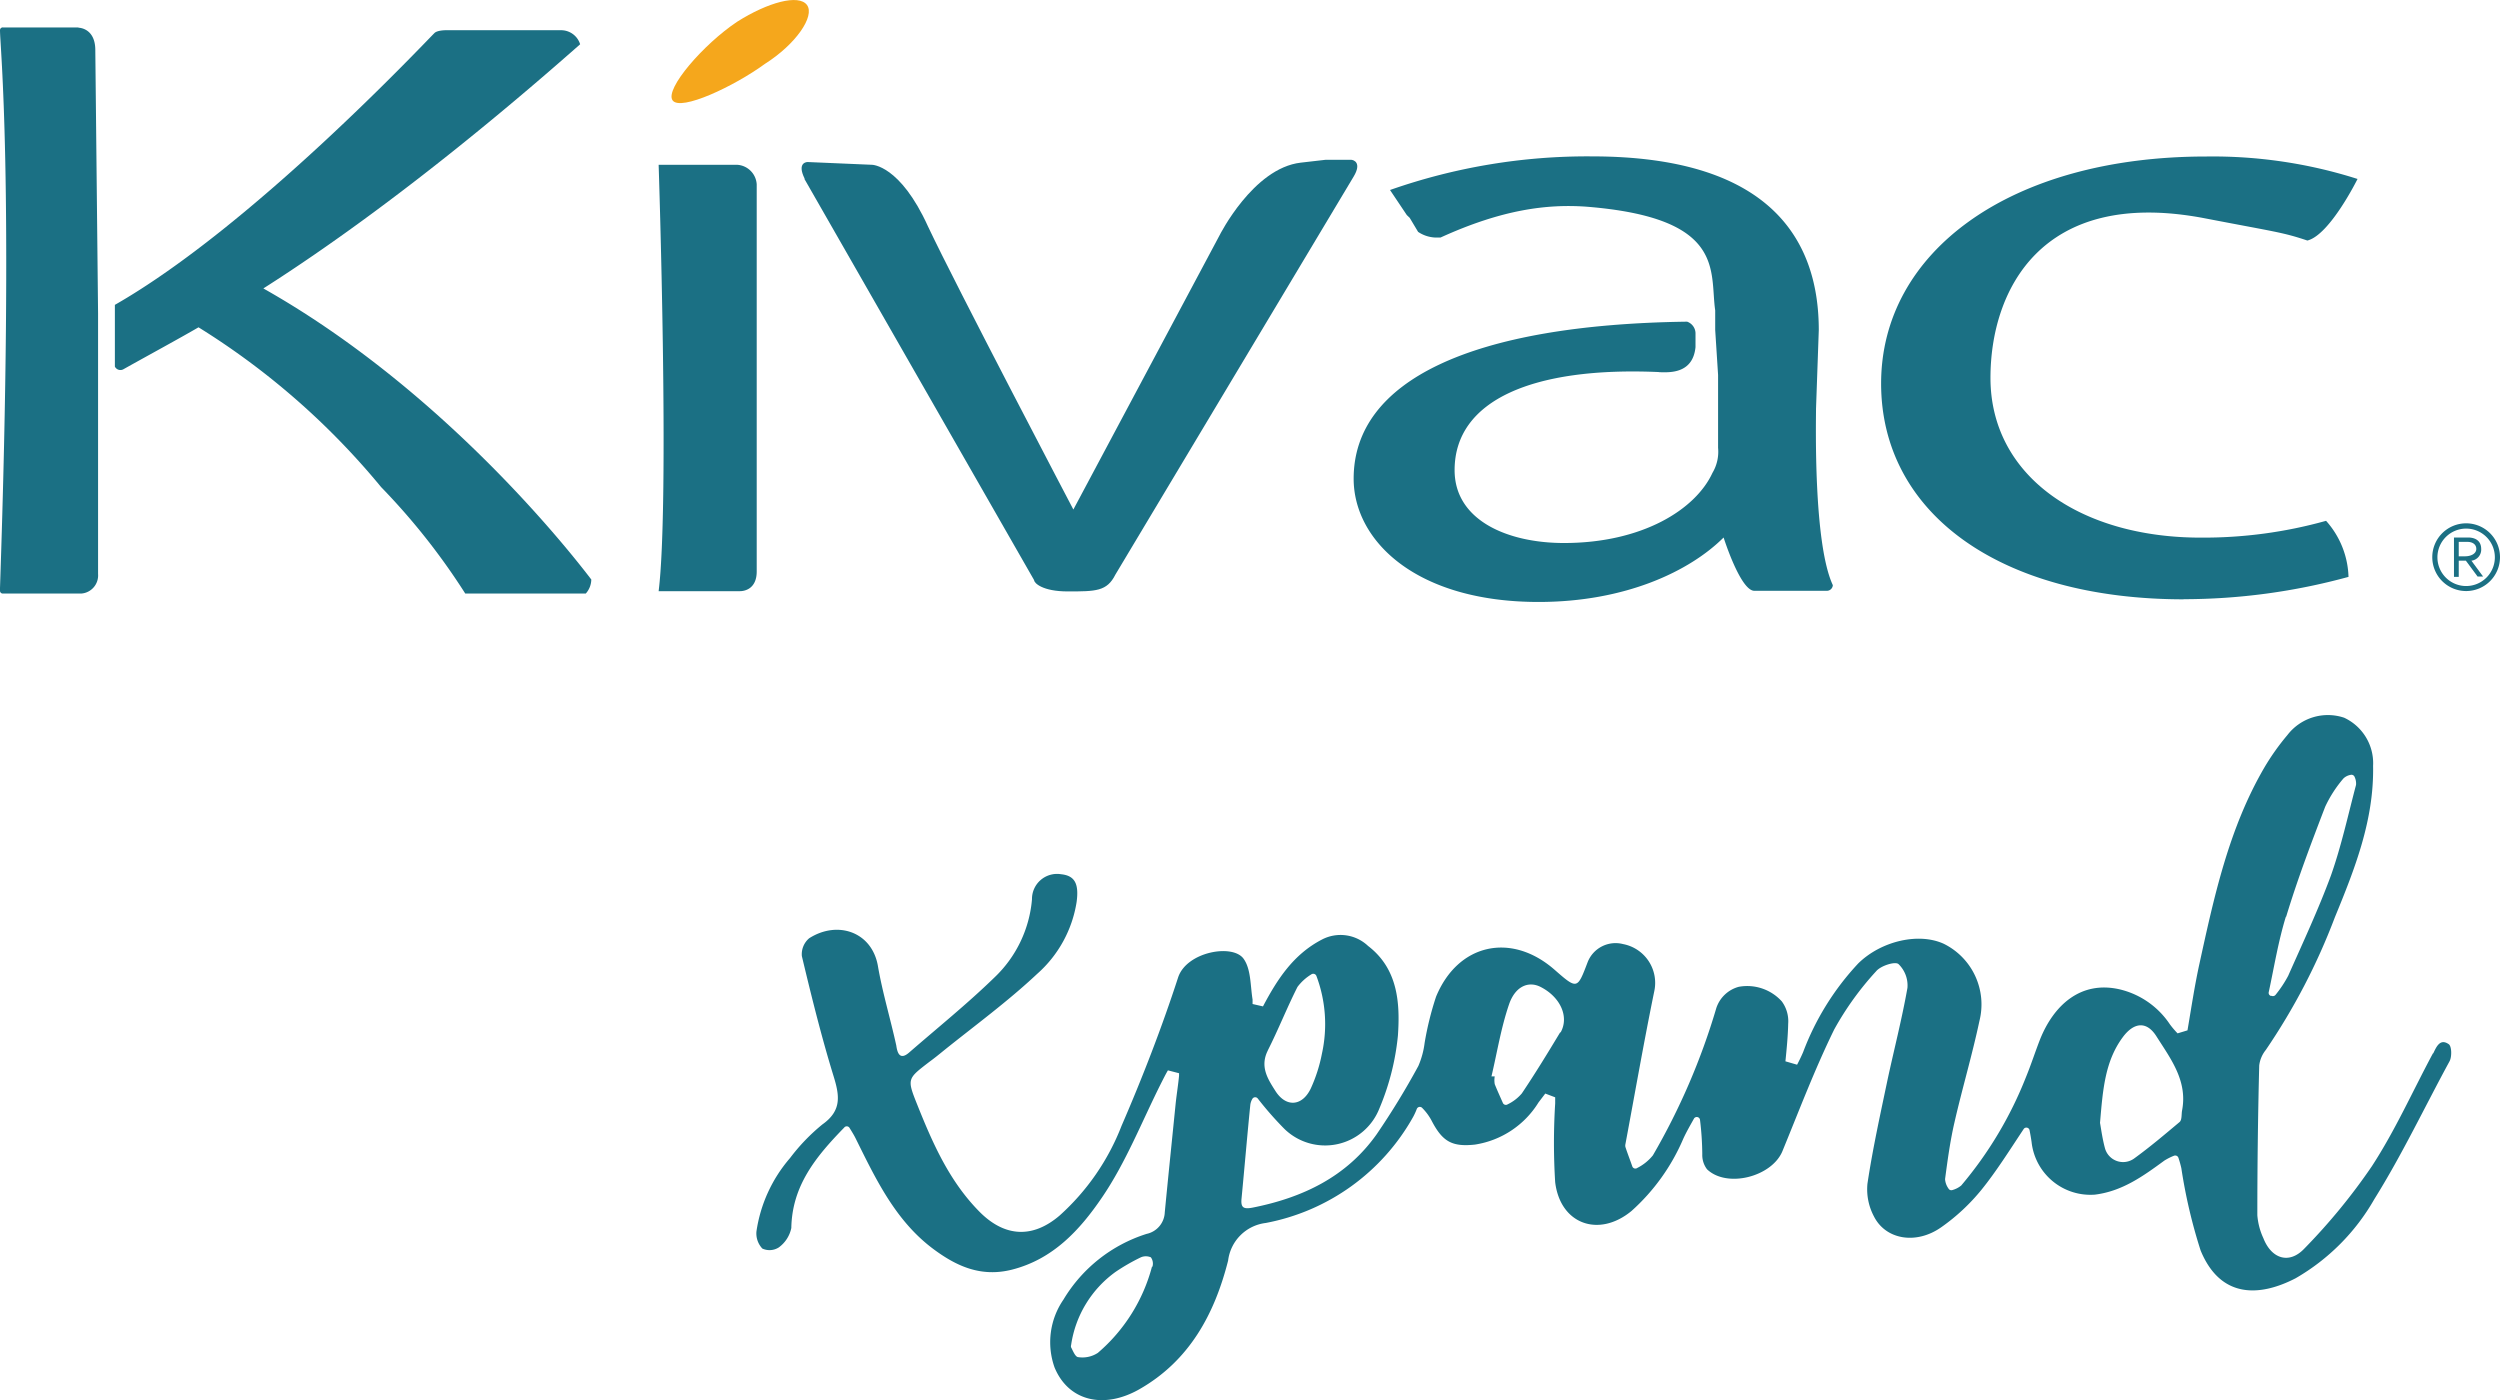
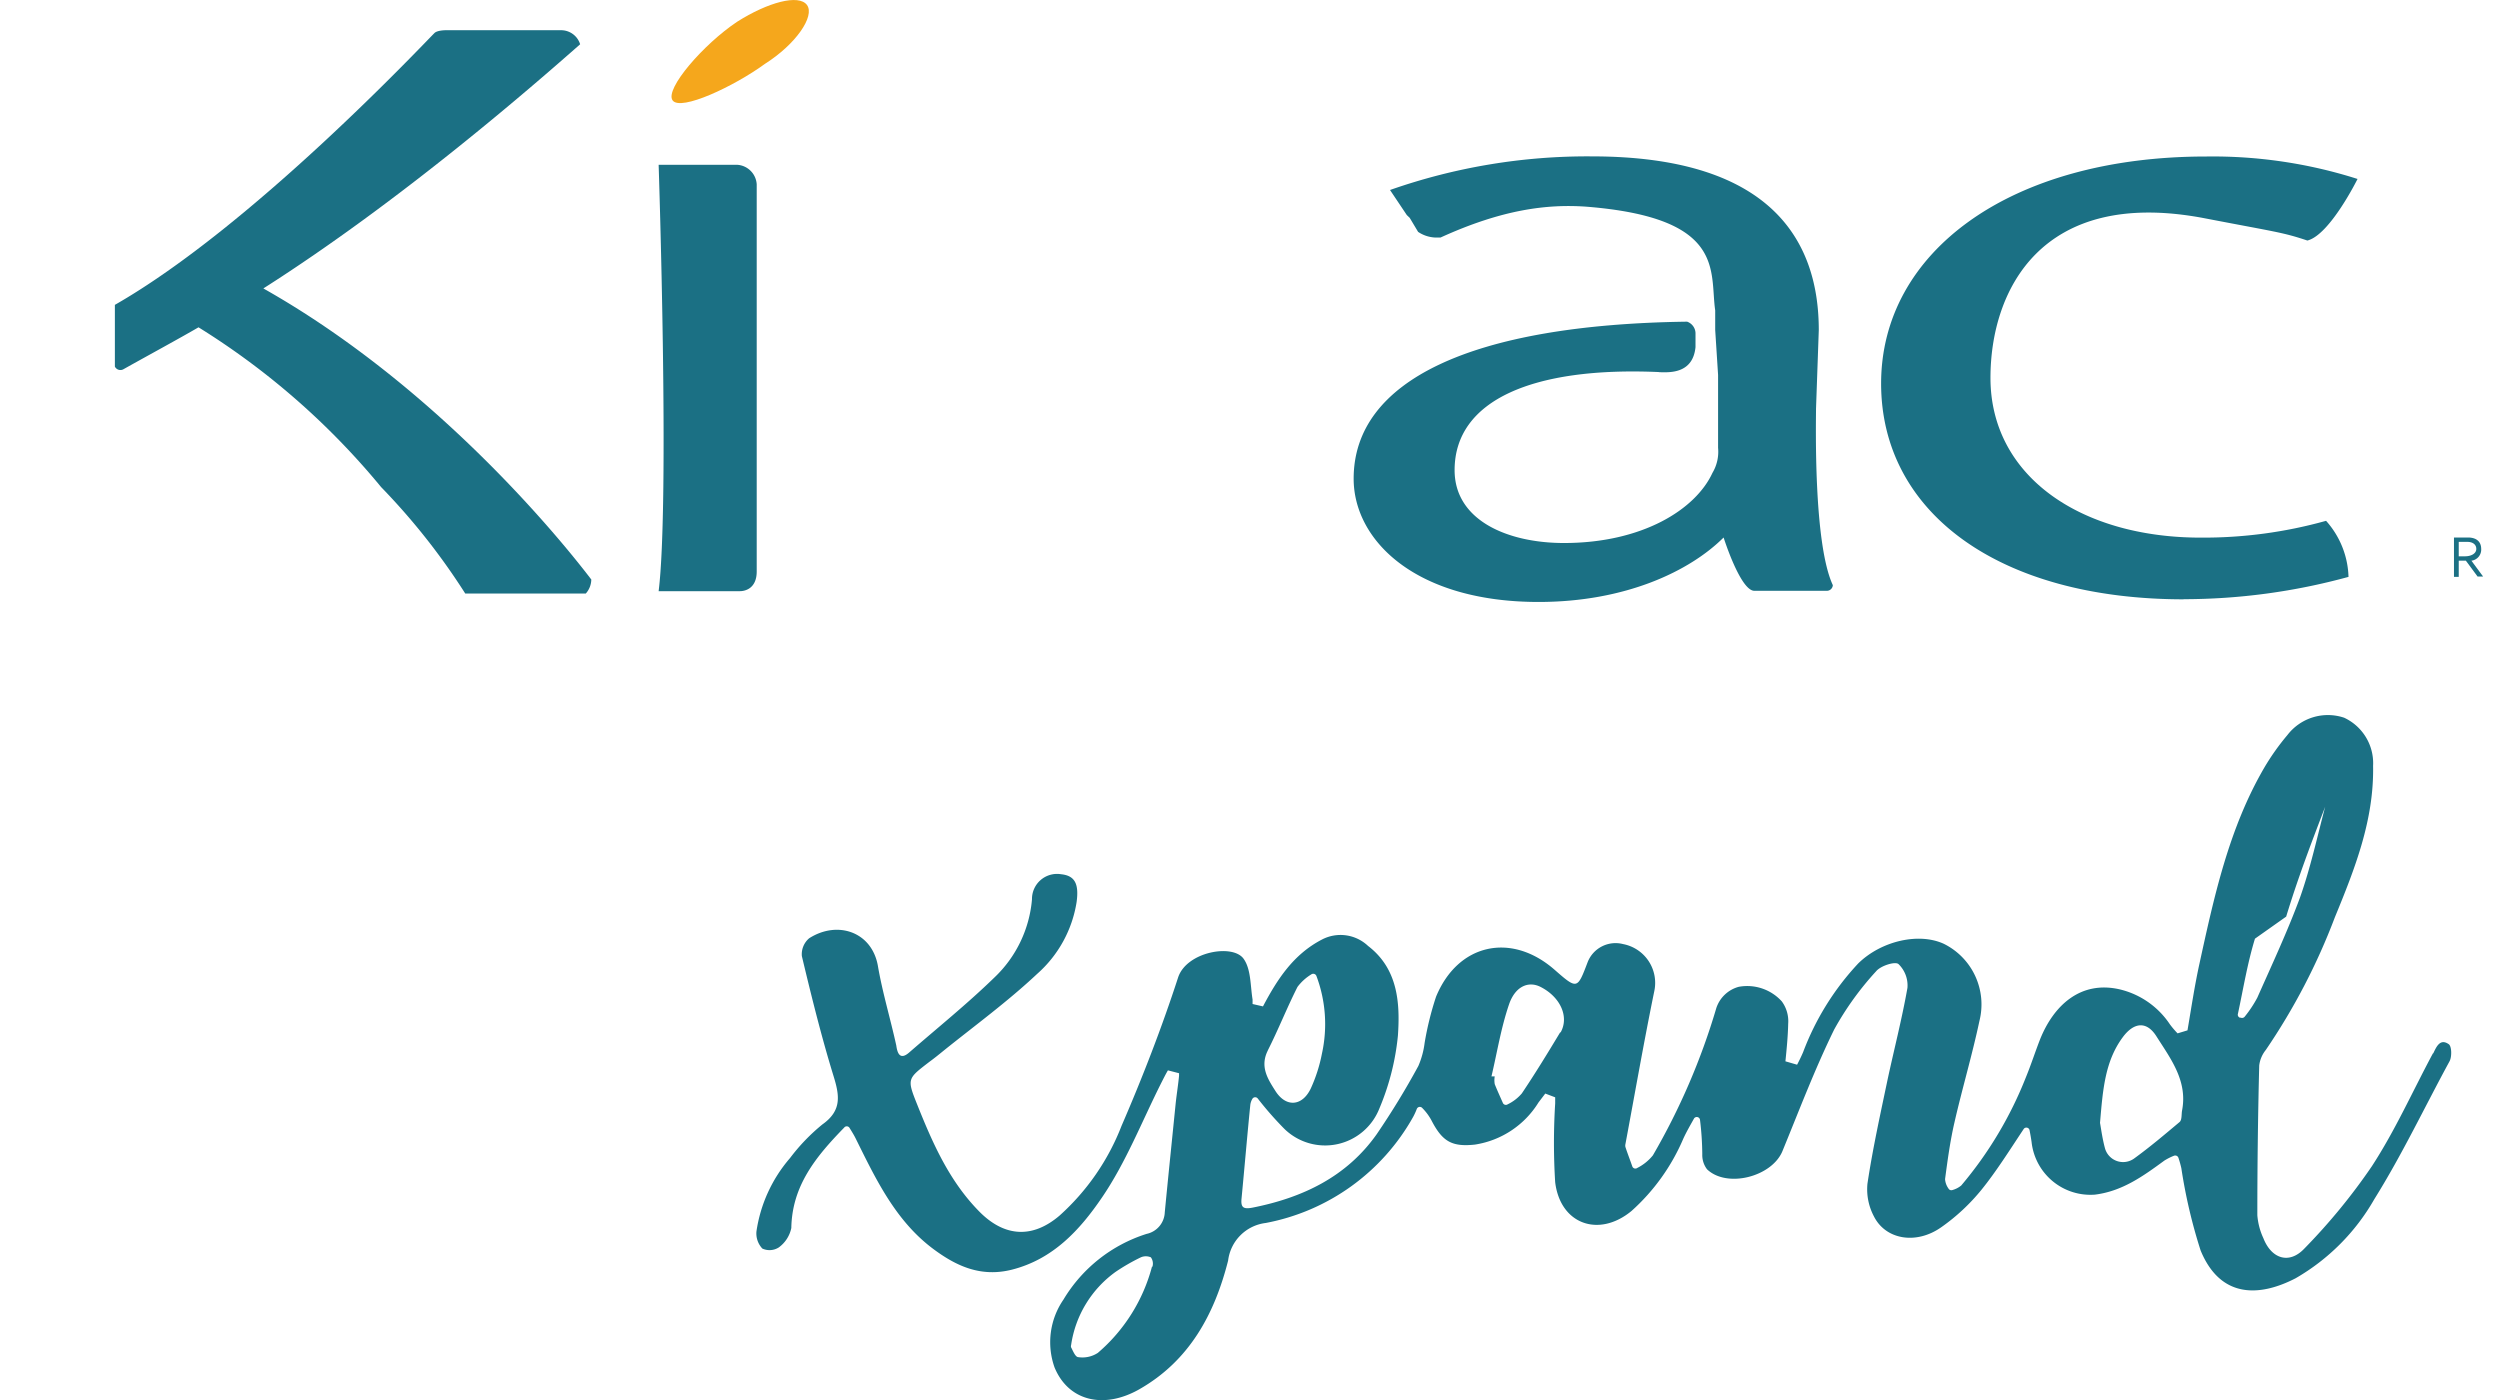
<svg xmlns="http://www.w3.org/2000/svg" viewBox="0 0 199.35 111.66">
  <defs>
    <style>.cls-1{fill:#f5a71c;}.cls-2{fill:#1b7084;}</style>
  </defs>
  <title>Recurso 1</title>
  <g id="Capa_2" data-name="Capa 2">
    <g id="Capa_1-2" data-name="Capa 1">
      <path class="cls-1" d="M61,5.09c2.46-1.56,4-3.8,3.35-4.69S61.23.18,58.77,1.74C56.09,3.53,53,7.1,53.63,8S58.55,6.88,61,5.09" />
      <path class="cls-2" d="M58.77,13.14H52.52s.89,26.82,0,34H59c.44,0,1.34-.23,1.34-1.57V14.7a1.66,1.66,0,0,0-1.57-1.56" />
      <path class="cls-2" d="M21,23C32,16,42.46,6.88,46.26,3.53a1.59,1.59,0,0,0-1.57-1.12H35.53s-.67,0-.89.23c-.9.89-14.53,15.41-25.48,21.67v4.92a.49.49,0,0,0,.67.22c2-1.12,4.47-2.46,6-3.35A59.51,59.51,0,0,1,30.39,38.84a53.1,53.1,0,0,1,6.71,8.49h9.61a1.71,1.71,0,0,0,.44-1.12C44.25,42.41,34.42,30.57,21,23" />
-       <path class="cls-2" d="M64.14,14.26l18.32,32c0,.23.67.9,2.68.9,2.24,0,3.13,0,3.8-1.34l19-31.74c.67-1.11,0-1.34-.22-1.34h-2l-2,.23c-3.8.44-6.48,5.81-6.48,5.81L85.59,40.63S76.21,22.75,74,18.06c-2.23-4.92-4.47-4.92-4.47-4.92l-5.14-.22s-.89,0-.22,1.34" />
      <path class="cls-2" d="M174.09,47.78A49.82,49.82,0,0,0,187.27,46a7,7,0,0,0-1.79-4.47,36.25,36.25,0,0,1-10,1.34c-9.61,0-16.76-4.92-16.76-12.74,0-6.92,4-15.19,17-12.74,5.81,1.12,6.26,1.12,8.27,1.79,1.79-.44,4-4.91,4-4.91a38,38,0,0,0-12.07-1.79c-15.64,0-25.92,7.6-25.92,18.1,0,10.28,9.39,17.21,24.14,17.21" />
      <path class="cls-2" d="M132.3,29.68c.67,0,2.68.22,2.9-2V26.55a1,1,0,0,0-.67-.9c-17.21.23-26.59,4.7-26.59,12.52,0,4.91,4.92,9.83,14.75,9.83,6.93,0,12.06-2.46,14.75-5.14,0,0,1.34,4.25,2.45,4.25h5.82a.48.48,0,0,0,.44-.45c-1.56-3.35-1.34-13-1.34-14.08l.22-6.26c0-6.7-3.35-13.85-18.1-13.85a47.55,47.55,0,0,0-16.09,2.68l1.34,2,.23.22.67,1.12a2.65,2.65,0,0,0,1.34.45h.45c4.91-2.24,8.49-2.68,11.62-2.46,11.17.89,9.83,5.14,10.28,8.27v1.56L137,29.9v5.81a3.3,3.3,0,0,1-.45,2c-1.34,2.91-5.58,5.59-11.84,5.59-4.47,0-8.72-1.79-8.72-5.81,0-5.59,6.26-8.27,16.32-7.82" />
-       <path class="cls-2" d="M6.26,2.19h-6A.22.22,0,0,0,0,2.41C0,3.75,1.12,14,0,46.88v.23a.22.22,0,0,0,.22.22H6.48a1.45,1.45,0,0,0,1.34-1.56V25L7.6,4c0-1.79-1.34-1.79-1.34-1.79" />
-       <path class="cls-2" d="M196.66,41.73a2.7,2.7,0,1,0,2.69,2.7,2.7,2.7,0,0,0-2.69-2.7m0,5a2.29,2.29,0,1,1,2.28-2.28,2.29,2.29,0,0,1-2.28,2.28" />
      <path class="cls-2" d="M197.85,43.77c0-.56-.36-.91-1.06-.91h-1.11V46h.38V44.71h.57l.93,1.26H198l-.93-1.26a.89.89,0,0,0,.78-.94m-1.28.59h-.51V43.21h.71c.33,0,.69.16.69.56s-.46.59-.89.59" />
-       <path class="cls-2" d="M194,84c-1.61,3-3,6.13-4.87,9a48,48,0,0,1-5.37,6.55c-1.21,1.29-2.63.84-3.28-.82A5.31,5.31,0,0,1,180,96.9q0-6,.15-11.94a2.43,2.43,0,0,1,.52-1.23,50.44,50.44,0,0,0,5.51-10.58c1.59-3.87,3.13-7.75,3.05-12.07a4,4,0,0,0-2.31-3.85,4.07,4.07,0,0,0-4.52,1.38,19,19,0,0,0-1.85,2.61c-2.83,4.86-4,10.29-5.18,15.69-.38,1.74-.64,3.5-.94,5.25l-.79.24a7,7,0,0,1-.62-.73,6.65,6.65,0,0,0-4-2.78c-3.15-.72-5.28,1.32-6.35,4-.39,1-.71,2-1.12,3a30.92,30.92,0,0,1-5.16,8.64,1.89,1.89,0,0,1-.69.36.26.26,0,0,1-.33-.12,1.43,1.43,0,0,1-.27-.75c.2-1.5.4-3,.74-4.48.62-2.72,1.42-5.4,2-8.13A5.39,5.39,0,0,0,155,75.26c-2-.92-5-.23-6.83,1.57a21.33,21.33,0,0,0-4.39,7.07q-.22.51-.48,1l-.93-.27c.1-1,.2-2,.22-3a2.66,2.66,0,0,0-.51-1.78,3.72,3.72,0,0,0-3.44-1.16,2.6,2.6,0,0,0-1.78,1.69,53.39,53.39,0,0,1-5.06,11.75,3.8,3.8,0,0,1-1.24,1,.26.26,0,0,1-.4-.12c-.18-.52-.37-1-.55-1.55a.53.53,0,0,1,0-.22c.76-4.06,1.47-8.14,2.3-12.19a3.15,3.15,0,0,0-2.49-3.77,2.39,2.39,0,0,0-2.82,1.44c-.83,2.19-.83,2.19-2.66.59-3.45-3-7.69-2.06-9.43,2.17a24.73,24.73,0,0,0-.91,3.68A6.72,6.72,0,0,1,113.1,85a62.67,62.67,0,0,1-3.32,5.44c-2.41,3.41-5.92,5.07-9.92,5.86-.7.13-.93,0-.86-.72.24-2.49.45-5,.7-7.48a1.19,1.19,0,0,1,.15-.45.26.26,0,0,1,.44-.06A26.93,26.93,0,0,0,102.4,90,4.65,4.65,0,0,0,110,88.37a19.89,19.89,0,0,0,1.47-5.79c.18-2.61,0-5.33-2.38-7.15a3.19,3.19,0,0,0-3.66-.52c-2.29,1.18-3.58,3.18-4.72,5.34h0l-.83-.19c0-.12,0-.24,0-.36-.18-1.1-.12-2.41-.71-3.24-.86-1.23-4.56-.57-5.23,1.49-1.3,4-2.85,8-4.51,11.83a18.68,18.68,0,0,1-4.94,7.15c-2.15,1.84-4.36,1.7-6.33-.25-2.46-2.46-3.8-5.54-5.05-8.67-.8-2-.74-2,1-3.34.4-.29.78-.6,1.16-.91,2.49-2,5.1-3.91,7.43-6.1a9.63,9.63,0,0,0,3.15-5.74c.2-1.49-.17-2.1-1.25-2.21a2,2,0,0,0-2.31,2,9.71,9.71,0,0,1-3,6.24c-2.16,2.1-4.52,4-6.82,6-.72.61-.92,0-1-.58C71,81.22,70.36,79.12,70,77c-.49-2.71-3.23-3.62-5.48-2.18a1.67,1.67,0,0,0-.58,1.42c.76,3.19,1.55,6.38,2.51,9.51.49,1.58.71,2.79-.87,3.91A15.42,15.42,0,0,0,63,92.34a11.48,11.48,0,0,0-2.68,5.85,1.75,1.75,0,0,0,.47,1.37,1.37,1.37,0,0,0,1.31-.09,2.56,2.56,0,0,0,1-1.55c.06-3.36,1.94-5.67,4.21-8a.26.26,0,0,1,.42,0c.19.31.37.59.51.88,1.61,3.25,3.18,6.56,6.19,8.8,1.83,1.36,3.79,2.27,6.27,1.64,3.3-.84,5.43-3.2,7.15-5.72,1.93-2.82,3.2-6.09,4.75-9.17.18-.35.35-.7.53-1l.89.23a1.09,1.09,0,0,0,0,.18c-.07.74-.19,1.47-.27,2.21-.29,2.89-.59,5.79-.87,8.69a1.83,1.83,0,0,1-1.45,1.73,11.91,11.91,0,0,0-6.63,5.24,6,6,0,0,0-.71,5.41c1.11,2.69,3.93,3.35,6.76,1.74,4-2.28,6-6,7.08-10.26a3.44,3.44,0,0,1,3-3,17.11,17.11,0,0,0,11.75-8.45,5.11,5.11,0,0,0,.29-.63.26.26,0,0,1,.44-.09,4.27,4.27,0,0,1,.74,1c.86,1.66,1.61,2.12,3.46,1.92a7.25,7.25,0,0,0,5.07-3.36l.54-.71.79.3c0,.17,0,.33,0,.49a50.56,50.56,0,0,0,0,6.28c.41,3.36,3.49,4.44,6.09,2.29a16.33,16.33,0,0,0,4.13-5.77c.25-.54.55-1.06.84-1.58a.26.26,0,0,1,.49.1,23.71,23.71,0,0,1,.18,2.72,1.88,1.88,0,0,0,.38,1.21c1.58,1.51,5.13.61,6-1.42,1.34-3.26,2.59-6.57,4.14-9.73a23.94,23.94,0,0,1,3.35-4.65c.36-.43,1.49-.79,1.77-.57a2.37,2.37,0,0,1,.72,1.9c-.44,2.5-1.09,5-1.61,7.44-.57,2.72-1.17,5.44-1.58,8.18a4.61,4.61,0,0,0,.52,2.61c.94,1.86,3.38,2.27,5.38.85a15.9,15.9,0,0,0,3.21-3c1.16-1.44,2.14-3,3.34-4.81a.26.26,0,0,1,.48.1c.07.36.12.65.16.94a4.72,4.72,0,0,0,5.05,4.18c2.18-.27,3.85-1.48,5.53-2.71a4.63,4.63,0,0,1,.77-.39.27.27,0,0,1,.36.17,8.37,8.37,0,0,1,.23.82,41.88,41.88,0,0,0,1.54,6.57c1.56,3.78,4.63,3.73,7.57,2.21a17,17,0,0,0,6.28-6.31c2.21-3.54,4-7.32,6-11,.19-.36.17-1.18-.06-1.35-.7-.5-1,.22-1.24.72M182.3,73.09c.91-3,2-5.87,3.11-8.76a9.8,9.8,0,0,1,1.46-2.26,1.1,1.1,0,0,1,.56-.28.27.27,0,0,1,.33.17,1.22,1.22,0,0,1,.11.63c-.64,2.42-1.17,4.87-2,7.22-1,2.71-2.23,5.34-3.41,8a9.36,9.36,0,0,1-1,1.51.27.27,0,0,1-.32.09l-.07,0a.25.25,0,0,1-.16-.3c.43-2,.75-4,1.36-6M101.09,83.77c.84-1.66,1.53-3.41,2.37-5.07a3.91,3.91,0,0,1,1.1-1,.27.27,0,0,1,.41.12,10.92,10.92,0,0,1,.44,6.2,12.19,12.19,0,0,1-.89,2.78c-.69,1.44-2,1.52-2.84.16-.6-.94-1.22-1.92-.59-3.18M91.86,101a13.61,13.61,0,0,1-4.32,6.88,2.24,2.24,0,0,1-1.55.34c-.25,0-.44-.53-.58-.78a.29.29,0,0,1,0-.18,8.73,8.73,0,0,1,3.56-5.85,15.92,15.92,0,0,1,2-1.15,1,1,0,0,1,.8,0,.84.84,0,0,1,.12.76M124.42,82.3c-1,1.66-2,3.3-3.07,4.89a3.44,3.44,0,0,1-1.13.87.26.26,0,0,1-.38-.11c-.22-.5-.45-1-.65-1.5a1.83,1.83,0,0,1,0-.62l-.26,0c.45-1.91.76-3.86,1.39-5.71.49-1.47,1.55-1.91,2.51-1.43,1.58.79,2.33,2.39,1.6,3.66M174,88.54c-.06.31,0,.76-.2.93-1.19,1-2.37,2-3.64,2.92a1.5,1.5,0,0,1-2.31-.83c-.2-.74-.3-1.48-.39-2a.17.17,0,0,1,0-.07c.22-2.62.4-4.87,1.8-6.77.89-1.21,1.91-1.32,2.69-.09,1.12,1.77,2.48,3.52,2.06,5.86" />
+       <path class="cls-2" d="M194,84c-1.61,3-3,6.13-4.87,9a48,48,0,0,1-5.37,6.55c-1.21,1.29-2.63.84-3.28-.82A5.31,5.31,0,0,1,180,96.9q0-6,.15-11.94a2.43,2.43,0,0,1,.52-1.23,50.44,50.44,0,0,0,5.51-10.58c1.59-3.87,3.13-7.75,3.05-12.07a4,4,0,0,0-2.31-3.85,4.07,4.07,0,0,0-4.52,1.38,19,19,0,0,0-1.85,2.61c-2.83,4.86-4,10.29-5.18,15.69-.38,1.74-.64,3.5-.94,5.25l-.79.24a7,7,0,0,1-.62-.73,6.65,6.65,0,0,0-4-2.78c-3.15-.72-5.28,1.32-6.35,4-.39,1-.71,2-1.12,3a30.92,30.92,0,0,1-5.16,8.64,1.89,1.89,0,0,1-.69.36.26.26,0,0,1-.33-.12,1.43,1.43,0,0,1-.27-.75c.2-1.5.4-3,.74-4.48.62-2.72,1.42-5.4,2-8.13A5.39,5.39,0,0,0,155,75.26c-2-.92-5-.23-6.83,1.57a21.33,21.33,0,0,0-4.39,7.07q-.22.51-.48,1l-.93-.27c.1-1,.2-2,.22-3a2.66,2.66,0,0,0-.51-1.78,3.72,3.72,0,0,0-3.44-1.16,2.6,2.6,0,0,0-1.78,1.69,53.39,53.39,0,0,1-5.06,11.75,3.8,3.8,0,0,1-1.24,1,.26.26,0,0,1-.4-.12c-.18-.52-.37-1-.55-1.55a.53.53,0,0,1,0-.22c.76-4.06,1.47-8.14,2.3-12.19a3.15,3.15,0,0,0-2.49-3.77,2.39,2.39,0,0,0-2.82,1.44c-.83,2.19-.83,2.19-2.66.59-3.45-3-7.69-2.06-9.43,2.17a24.73,24.73,0,0,0-.91,3.68A6.72,6.72,0,0,1,113.1,85a62.67,62.67,0,0,1-3.32,5.44c-2.41,3.41-5.92,5.07-9.92,5.86-.7.13-.93,0-.86-.72.24-2.49.45-5,.7-7.48a1.19,1.19,0,0,1,.15-.45.26.26,0,0,1,.44-.06A26.93,26.93,0,0,0,102.4,90,4.65,4.65,0,0,0,110,88.37a19.89,19.89,0,0,0,1.47-5.79c.18-2.61,0-5.33-2.38-7.15a3.19,3.19,0,0,0-3.66-.52c-2.29,1.18-3.58,3.18-4.72,5.34h0l-.83-.19c0-.12,0-.24,0-.36-.18-1.1-.12-2.41-.71-3.24-.86-1.23-4.56-.57-5.23,1.49-1.3,4-2.85,8-4.51,11.83a18.68,18.68,0,0,1-4.94,7.15c-2.15,1.84-4.36,1.7-6.33-.25-2.46-2.46-3.8-5.54-5.05-8.67-.8-2-.74-2,1-3.34.4-.29.78-.6,1.16-.91,2.49-2,5.1-3.91,7.43-6.1a9.63,9.63,0,0,0,3.15-5.74c.2-1.49-.17-2.1-1.25-2.21a2,2,0,0,0-2.31,2,9.71,9.71,0,0,1-3,6.24c-2.16,2.1-4.52,4-6.82,6-.72.61-.92,0-1-.58C71,81.22,70.36,79.12,70,77c-.49-2.71-3.23-3.62-5.48-2.18a1.67,1.67,0,0,0-.58,1.42c.76,3.19,1.55,6.38,2.51,9.51.49,1.58.71,2.79-.87,3.91A15.42,15.42,0,0,0,63,92.34a11.48,11.48,0,0,0-2.68,5.85,1.75,1.75,0,0,0,.47,1.37,1.37,1.37,0,0,0,1.31-.09,2.56,2.56,0,0,0,1-1.55c.06-3.36,1.94-5.67,4.21-8a.26.26,0,0,1,.42,0c.19.31.37.59.51.88,1.61,3.25,3.18,6.56,6.19,8.8,1.83,1.36,3.79,2.27,6.27,1.64,3.3-.84,5.43-3.2,7.15-5.72,1.93-2.82,3.2-6.09,4.75-9.17.18-.35.35-.7.53-1l.89.23a1.09,1.09,0,0,0,0,.18c-.07.74-.19,1.47-.27,2.21-.29,2.89-.59,5.79-.87,8.69a1.83,1.83,0,0,1-1.45,1.73,11.91,11.91,0,0,0-6.63,5.24,6,6,0,0,0-.71,5.41c1.11,2.69,3.93,3.35,6.76,1.74,4-2.28,6-6,7.08-10.26a3.44,3.44,0,0,1,3-3,17.11,17.11,0,0,0,11.75-8.45,5.11,5.11,0,0,0,.29-.63.26.26,0,0,1,.44-.09,4.27,4.27,0,0,1,.74,1c.86,1.66,1.61,2.12,3.46,1.92a7.25,7.25,0,0,0,5.07-3.36l.54-.71.79.3c0,.17,0,.33,0,.49a50.56,50.56,0,0,0,0,6.28c.41,3.36,3.49,4.44,6.09,2.29a16.33,16.33,0,0,0,4.13-5.77c.25-.54.55-1.06.84-1.58a.26.26,0,0,1,.49.1,23.71,23.71,0,0,1,.18,2.72,1.88,1.88,0,0,0,.38,1.21c1.58,1.51,5.13.61,6-1.42,1.34-3.26,2.59-6.57,4.14-9.73a23.94,23.94,0,0,1,3.35-4.65c.36-.43,1.49-.79,1.77-.57a2.37,2.37,0,0,1,.72,1.9c-.44,2.5-1.09,5-1.61,7.44-.57,2.72-1.17,5.44-1.58,8.18a4.61,4.61,0,0,0,.52,2.61c.94,1.86,3.38,2.27,5.38.85a15.9,15.9,0,0,0,3.21-3c1.16-1.44,2.14-3,3.34-4.81a.26.26,0,0,1,.48.1c.07.36.12.65.16.94a4.72,4.72,0,0,0,5.05,4.18c2.18-.27,3.85-1.48,5.53-2.71a4.63,4.63,0,0,1,.77-.39.27.27,0,0,1,.36.17,8.37,8.37,0,0,1,.23.82,41.88,41.88,0,0,0,1.54,6.57c1.56,3.78,4.63,3.73,7.57,2.21a17,17,0,0,0,6.28-6.31c2.21-3.54,4-7.32,6-11,.19-.36.17-1.18-.06-1.35-.7-.5-1,.22-1.24.72M182.3,73.09c.91-3,2-5.87,3.11-8.76c-.64,2.42-1.17,4.87-2,7.22-1,2.71-2.23,5.34-3.41,8a9.36,9.36,0,0,1-1,1.51.27.27,0,0,1-.32.09l-.07,0a.25.25,0,0,1-.16-.3c.43-2,.75-4,1.36-6M101.09,83.77c.84-1.66,1.53-3.41,2.37-5.07a3.91,3.91,0,0,1,1.1-1,.27.27,0,0,1,.41.12,10.92,10.92,0,0,1,.44,6.2,12.19,12.19,0,0,1-.89,2.78c-.69,1.44-2,1.52-2.84.16-.6-.94-1.22-1.92-.59-3.18M91.86,101a13.61,13.61,0,0,1-4.32,6.88,2.24,2.24,0,0,1-1.55.34c-.25,0-.44-.53-.58-.78a.29.29,0,0,1,0-.18,8.73,8.73,0,0,1,3.56-5.85,15.92,15.92,0,0,1,2-1.15,1,1,0,0,1,.8,0,.84.84,0,0,1,.12.76M124.42,82.3c-1,1.66-2,3.3-3.07,4.89a3.44,3.44,0,0,1-1.13.87.26.26,0,0,1-.38-.11c-.22-.5-.45-1-.65-1.5a1.83,1.83,0,0,1,0-.62l-.26,0c.45-1.91.76-3.86,1.39-5.71.49-1.47,1.55-1.91,2.51-1.43,1.58.79,2.33,2.39,1.6,3.66M174,88.54c-.06.31,0,.76-.2.93-1.19,1-2.37,2-3.64,2.92a1.5,1.5,0,0,1-2.31-.83c-.2-.74-.3-1.48-.39-2a.17.17,0,0,1,0-.07c.22-2.62.4-4.87,1.8-6.77.89-1.21,1.91-1.32,2.69-.09,1.12,1.77,2.48,3.52,2.06,5.86" />
    </g>
  </g>
</svg>